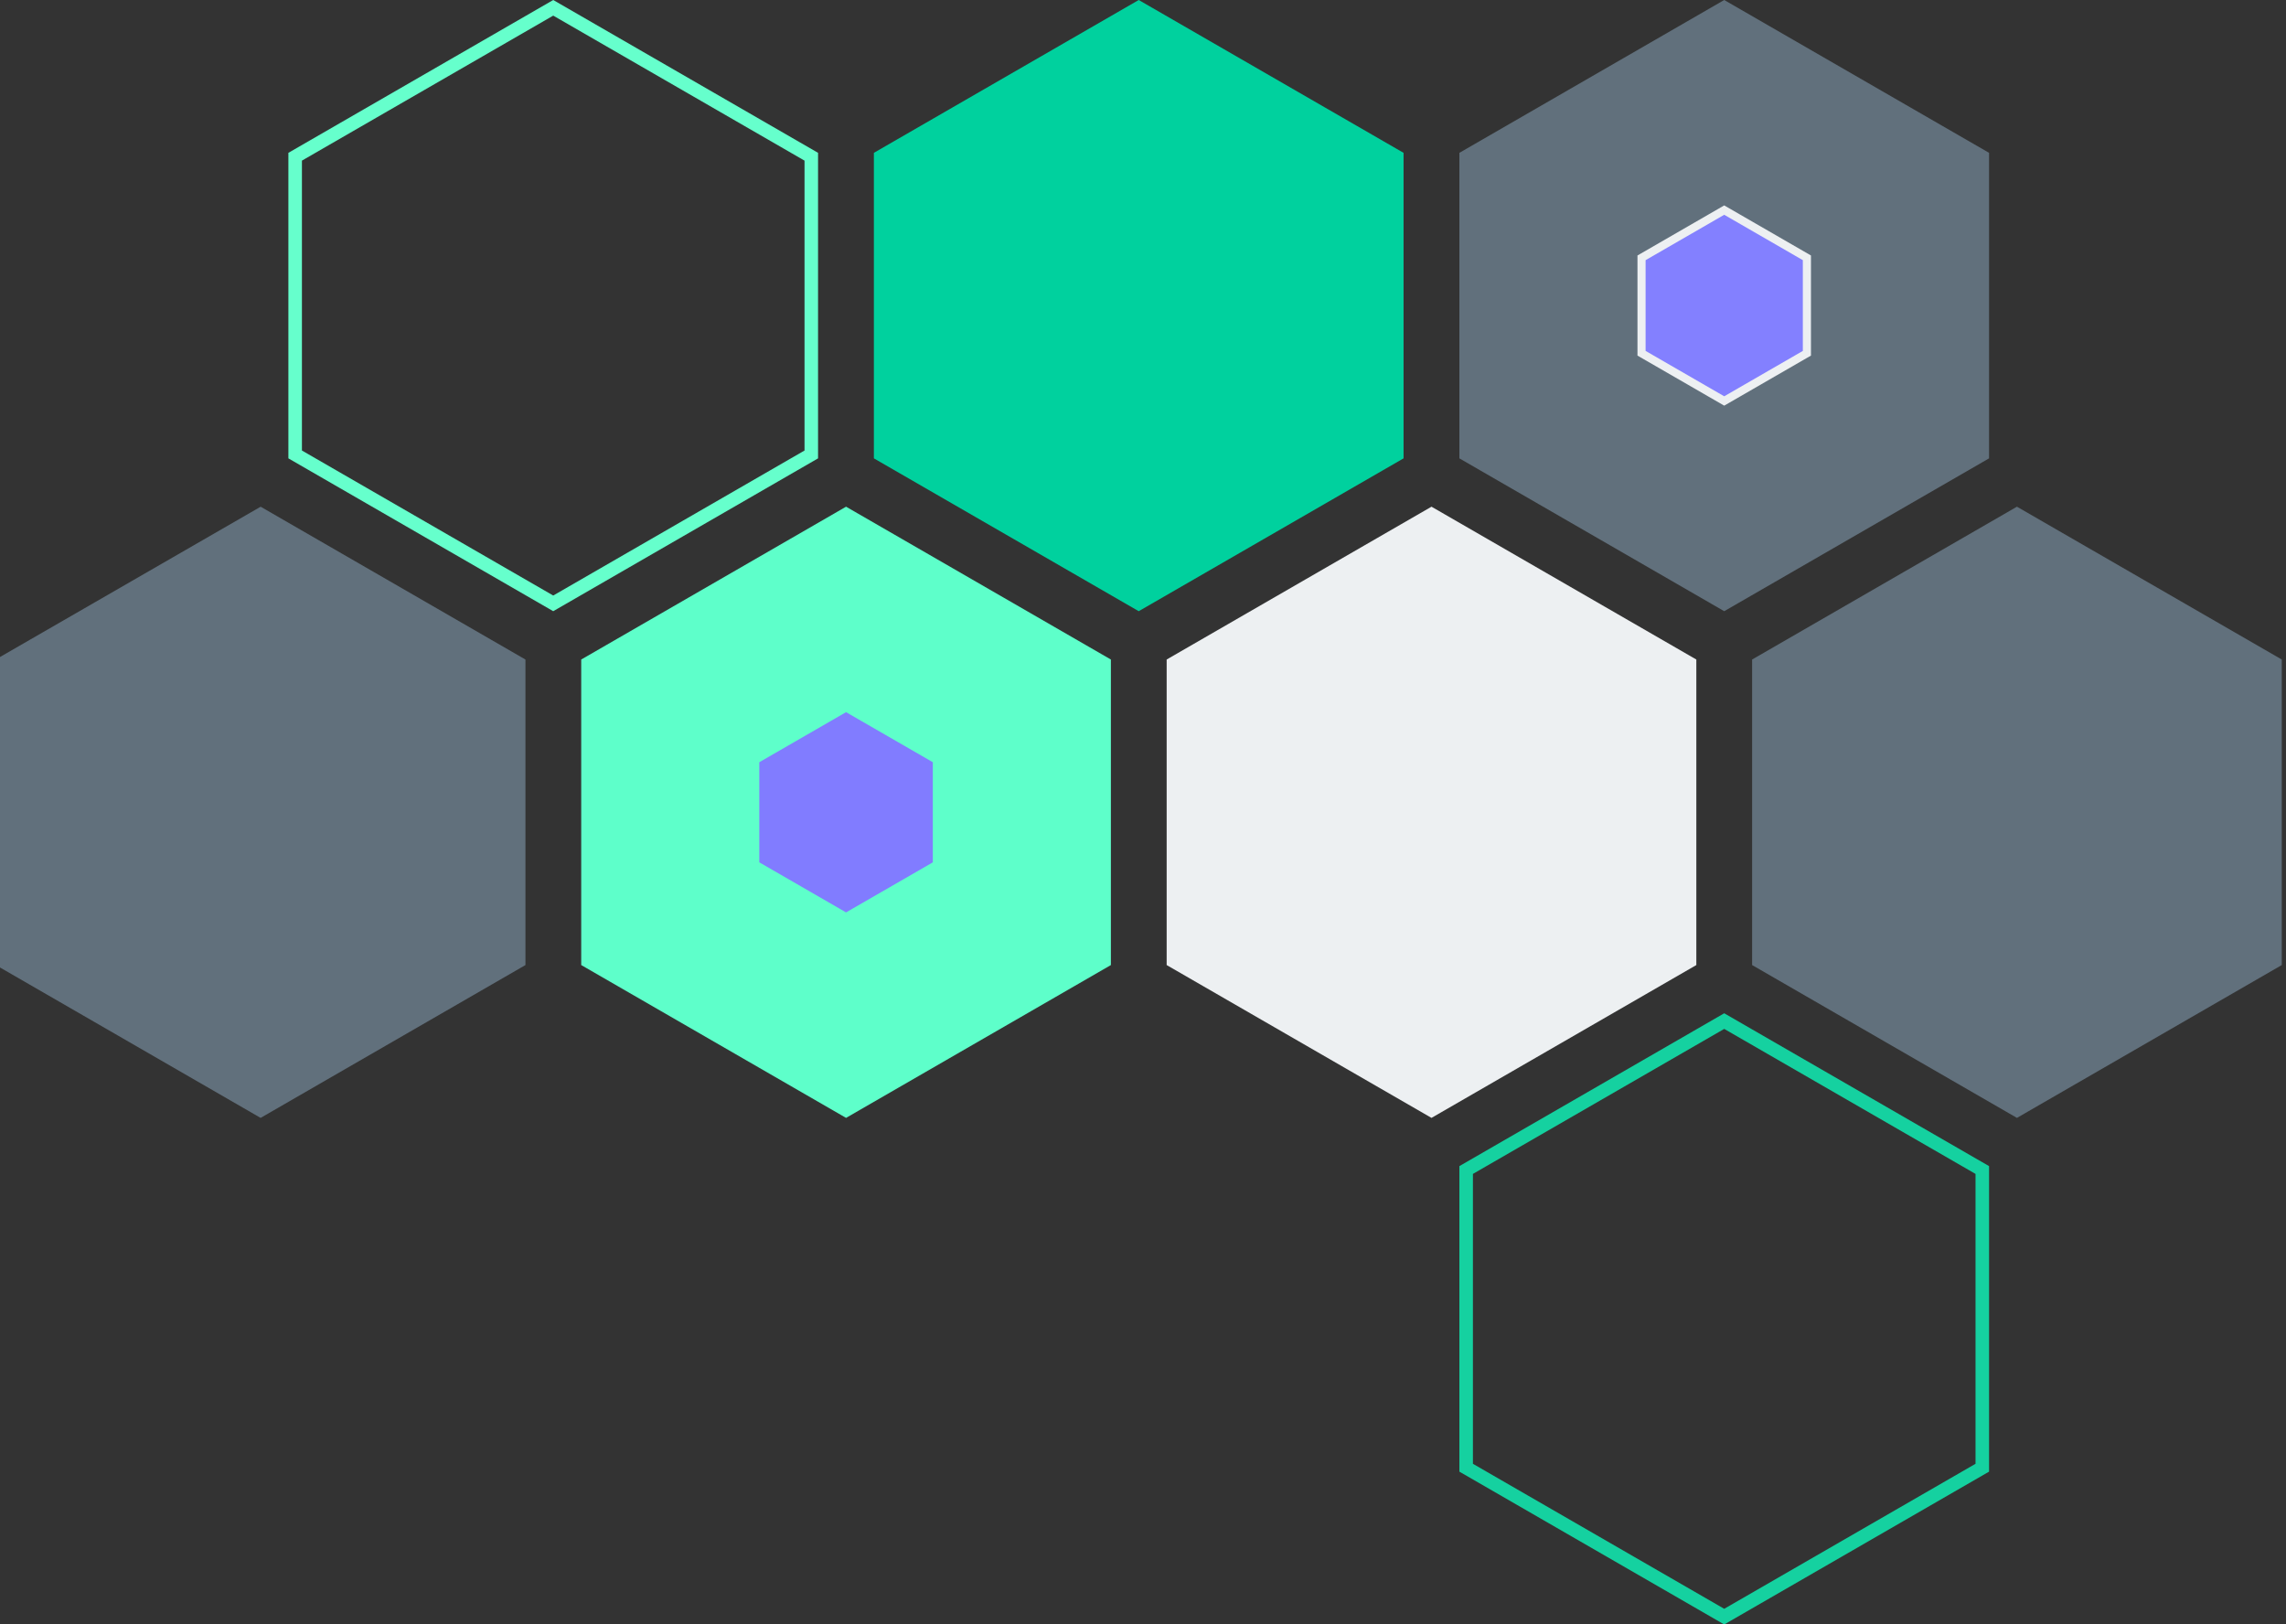
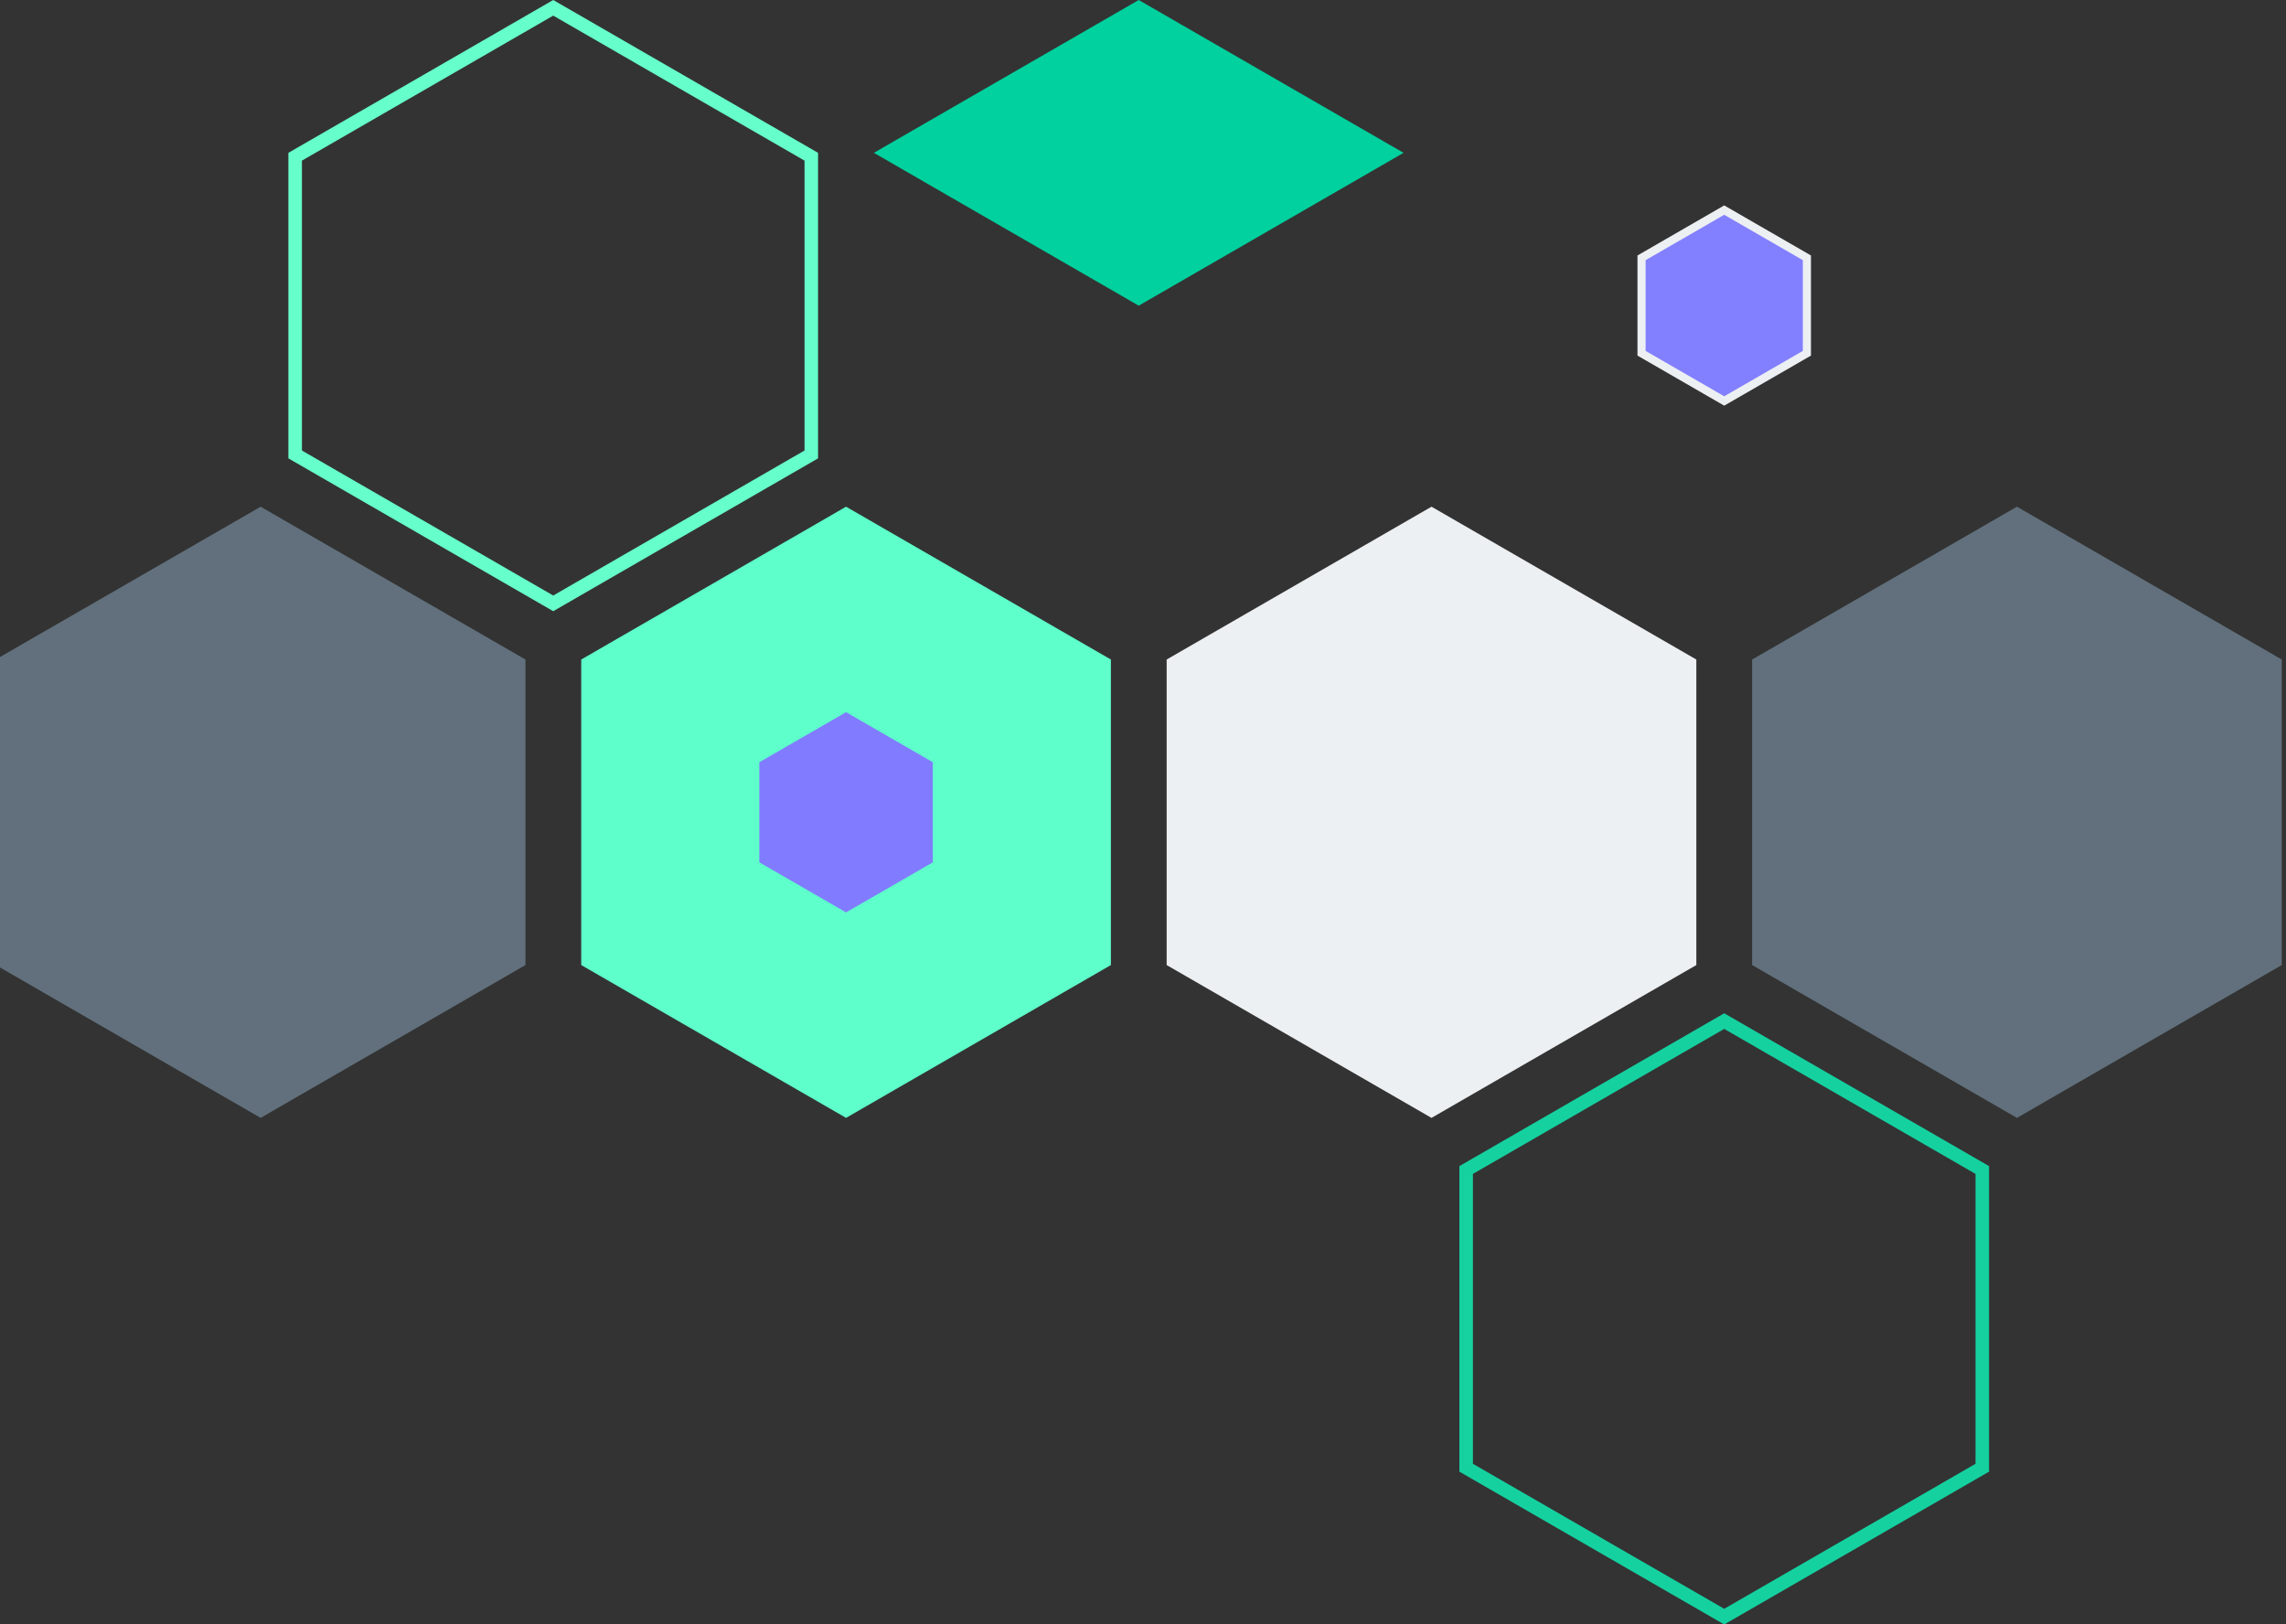
<svg xmlns="http://www.w3.org/2000/svg" id="b" data-name="Hexagons" viewBox="0 0 844.36 600">
  <rect x="0" y="0" width="844.36" height="600" fill="#333333" stroke="none" />
  <defs>
    <style>
      .at {
        fill: #817cff;
      }

      .au {
        fill: #61707c;
      }

      .av {
        fill: #00d19e;
      }

      .aw {
        fill: #6fc;
      }

      .ax {
        fill: #8380ff;
      }

      .ay {
        fill: #5effca;
      }

      .az {
        fill: #edf0f2;
      }

      .ba {
        fill: #15d1a0;
      }
    </style>
  </defs>
  <g id="c" data-name="Polygon">
    <path class="aw" d="M204.34,5.77l92.82,53.56v107.07l-92.82,53.56-92.82-53.56V59.33L204.34,5.77M204.34,0l-97.82,56.45v112.85l97.82,56.45,97.82-56.45V56.45L204.34,0h0Z" />
  </g>
  <path class="ba" d="M636.86,380.03l92.82,53.56v107.07l-92.82,53.56-92.82-53.56v-107.07l92.82-53.56M636.86,374.26l-97.82,56.45v112.85l97.82,56.45,97.82-56.45v-112.85l-97.82-56.45h0Z" />
-   <path id="d" data-name="Polygon" class="av" d="M420.6,0l97.82,56.45v112.85l-97.82,56.45-97.82-56.45V56.45L420.6,0Z" />
+   <path id="d" data-name="Polygon" class="av" d="M420.6,0l97.82,56.45l-97.82,56.45-97.82-56.45V56.45L420.6,0Z" />
  <path class="ay" d="M312.5,187.15l97.82,56.45v112.85l-97.82,56.45-97.82-56.45v-112.85l97.82-56.45h0Z" />
-   <path id="e" data-name="Polygon-3" class="au" d="M636.86,0l97.82,56.45v112.85l-97.82,56.45-97.82-56.45V56.45L636.86,0Z" />
  <path id="f" data-name="Polygon-4" class="au" d="M96.26,187.15l97.82,56.45v112.85l-97.82,56.45L-1.55,356.45v-112.89l97.82-56.4h0Z" />
  <path id="g" data-name="Polygon-7" class="au" d="M744.98,187.15l97.82,56.45v112.85l-97.82,56.45-97.82-56.45v-112.85l97.82-56.45h0Z" />
  <path id="h" data-name="Polygon-6" class="az" d="M528.74,187.15l97.82,56.45v112.85l-97.82,56.45-97.82-56.45v-112.85l97.82-56.45h0Z" />
  <g id="i" data-name="Polygon-9">
    <polygon class="at" points="312.5 263.04 344.55 281.53 344.55 318.51 312.5 337 280.46 318.51 280.46 281.53 312.5 263.04 312.5 263.04 312.5 263.04" />
  </g>
  <g id="j" data-name="Polygon-9">
    <polygon class="ax" points="606.32 130.47 606.32 95.22 636.86 77.6 667.41 95.22 667.41 130.47 636.86 148.1 606.32 130.47" />
    <path class="az" d="M636.86,79.33l29.04,16.76v33.52l-29.04,16.76-29.04-16.76v-33.52l29.04-16.76M636.86,75.87l-32.04,18.49v36.98l32.04,18.49,32.04-18.49v-36.98l-32.04-18.49h0Z" />
  </g>
</svg>